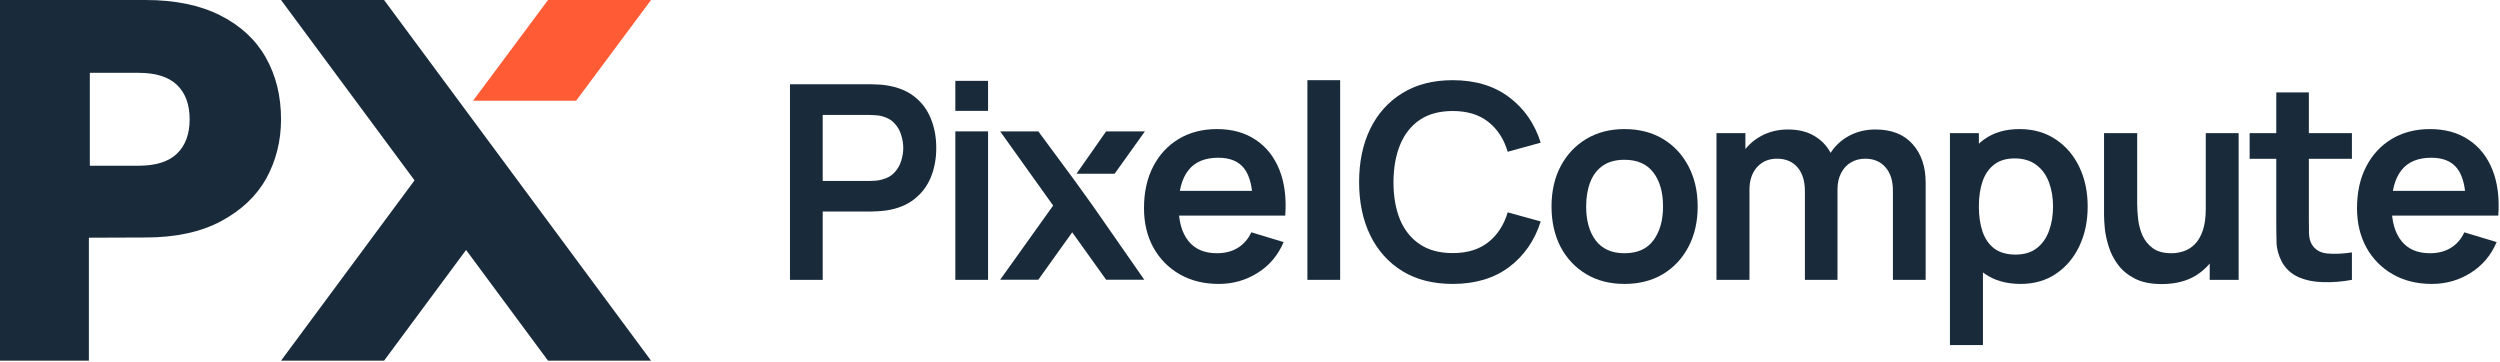
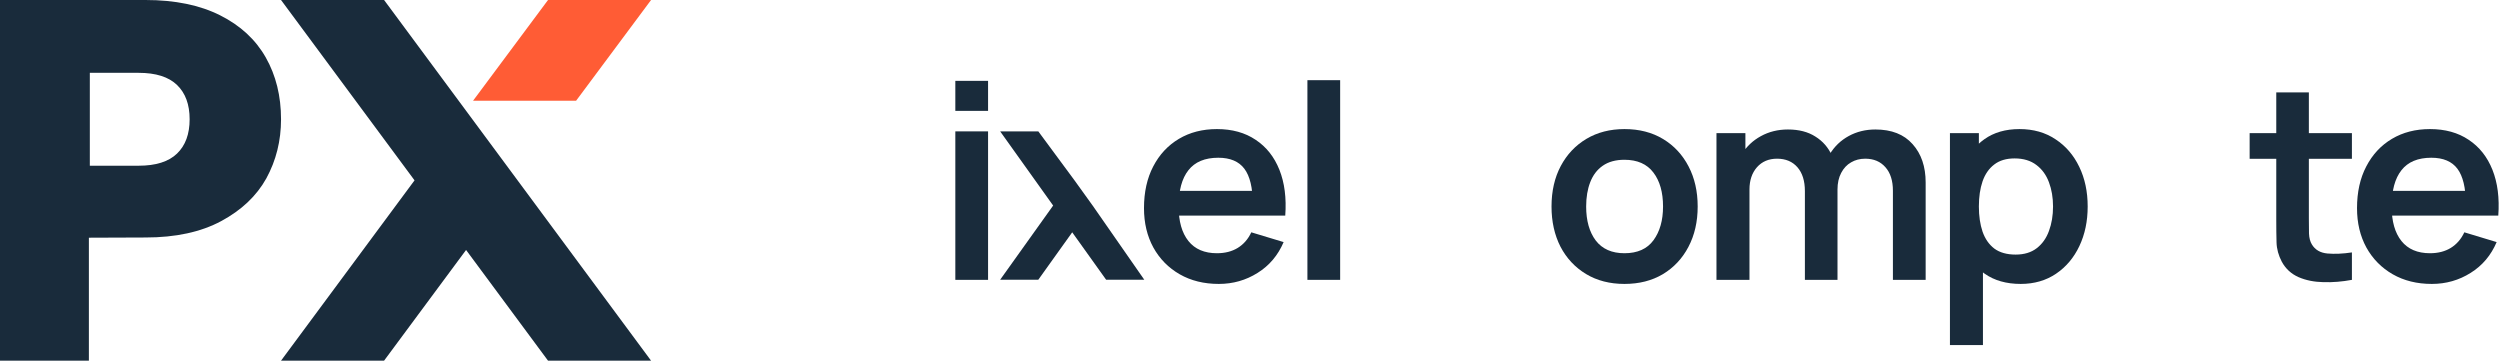
<svg xmlns="http://www.w3.org/2000/svg" width="1097" height="159" viewBox="0 0 1097 159" fill="none">
  <path d="M252.803 44.189H207.586L240.472 0H285.687L252.803 44.189Z" fill="#FF5C35" />
  <path fill-rule="evenodd" clip-rule="evenodd" d="M116.864 78.274C121.167 70.4 123.318 61.755 123.318 52.337C123.318 42.147 121.09 33.116 116.633 25.242C112.177 17.368 105.493 11.193 96.58 6.716C87.667 2.239 76.757 0 63.849 0H0V158.258H39.001V104.306L63.849 104.211C77.064 104.211 88.128 101.818 97.041 97.032C105.954 92.246 112.561 85.993 116.864 78.274ZM77.679 67.39C73.991 70.941 68.382 72.716 60.852 72.716H39.416V31.958H60.852C68.382 31.958 73.991 33.733 77.679 37.284C81.367 40.835 83.211 45.853 83.211 52.337C83.211 58.821 81.367 63.839 77.679 67.39ZM204.512 109.686L240.468 158.258H285.685L168.533 0H123.316L181.898 79.137L123.316 158.258H168.533L204.512 109.686Z" fill="#192B3B" />
-   <path d="M346.641 122.799V36.97H382.105C382.939 36.97 384.012 37.01 385.323 37.089C386.635 37.129 387.847 37.248 388.959 37.447C393.926 38.202 398.019 39.851 401.238 42.394C404.496 44.937 406.9 48.155 408.45 52.05C410.039 55.904 410.834 60.195 410.834 64.924C410.834 69.613 410.039 73.904 408.45 77.798C406.86 81.653 404.436 84.851 401.178 87.394C397.959 89.938 393.886 91.587 388.959 92.342C387.847 92.501 386.615 92.62 385.264 92.699C383.953 92.779 382.9 92.818 382.105 92.818H361.005V122.799H346.641ZM361.005 79.408H381.509C382.303 79.408 383.198 79.368 384.191 79.288C385.184 79.209 386.098 79.05 386.933 78.811C389.317 78.216 391.184 77.162 392.535 75.653C393.926 74.143 394.9 72.434 395.456 70.527C396.052 68.619 396.35 66.752 396.35 64.924C396.35 63.096 396.052 61.228 395.456 59.321C394.9 57.374 393.926 55.646 392.535 54.136C391.184 52.626 389.317 51.573 386.933 50.977C386.098 50.738 385.184 50.599 384.191 50.559C383.198 50.48 382.303 50.44 381.509 50.44H361.005V79.408Z" fill="#192B3B" />
  <path d="M419.199 48.652V35.48H433.563V48.652H419.199ZM419.199 122.799V57.648H433.563V122.799H419.199Z" fill="#192B3B" />
  <path d="M438.874 122.735L462.12 90.192L438.874 57.648H455.611L471.385 78.99L479.491 90.255L502.102 122.735H485.365L470.488 101.938L455.611 122.735H438.874Z" fill="#192B3B" />
  <path d="M534.824 124.587C528.308 124.587 522.586 123.177 517.658 120.355C512.731 117.534 508.877 113.62 506.095 108.613C503.354 103.607 501.983 97.845 501.983 91.328C501.983 84.295 503.334 78.196 506.036 73.03C508.738 67.825 512.493 63.791 517.301 60.93C522.109 58.069 527.672 56.639 533.99 56.639C540.665 56.639 546.328 58.209 550.977 61.348C555.666 64.447 559.143 68.838 561.408 74.52C563.673 80.202 564.527 86.898 563.971 94.606H549.725V89.361C549.686 82.368 548.454 77.262 546.03 74.043C543.606 70.825 539.791 69.215 534.586 69.215C528.705 69.215 524.334 71.043 521.473 74.699C518.612 78.315 517.182 83.62 517.182 90.613C517.182 97.13 518.612 102.176 521.473 105.752C524.334 109.329 528.506 111.117 533.99 111.117C537.526 111.117 540.566 110.342 543.109 108.792C545.692 107.203 547.679 104.918 549.07 101.938L563.255 106.229C560.792 112.031 556.977 116.541 551.811 119.759C546.685 122.978 541.023 124.587 534.824 124.587ZM512.652 94.606V83.759H556.937V94.606H512.652Z" fill="#192B3B" />
  <path d="M573.693 122.799V35.182H588.058V122.799H573.693Z" fill="#192B3B" />
-   <path d="M637.442 124.587C628.859 124.587 621.508 122.72 615.389 118.984C609.27 115.21 604.561 109.964 601.263 103.249C598.005 96.534 596.375 88.746 596.375 79.884C596.375 71.023 598.005 63.235 601.263 56.52C604.561 49.804 609.27 44.579 615.389 40.844C621.508 37.069 628.859 35.182 637.442 35.182C647.337 35.182 655.582 37.665 662.178 42.632C668.774 47.559 673.403 54.215 676.066 62.599L661.582 66.593C659.913 60.99 657.072 56.619 653.058 53.48C649.045 50.301 643.84 48.712 637.442 48.712C631.681 48.712 626.873 50.003 623.018 52.586C619.204 55.169 616.323 58.805 614.376 63.493C612.468 68.142 611.495 73.606 611.455 79.884C611.455 86.163 612.409 91.646 614.316 96.335C616.263 100.984 619.164 104.6 623.018 107.183C626.873 109.766 631.681 111.057 637.442 111.057C643.84 111.057 649.045 109.468 653.058 106.289C657.072 103.11 659.913 98.739 661.582 93.176L676.066 97.169C673.403 105.554 668.774 112.229 662.178 117.196C655.582 122.124 647.337 124.587 637.442 124.587Z" fill="#192B3B" />
  <path d="M712.815 124.587C706.378 124.587 700.755 123.137 695.947 120.236C691.139 117.335 687.404 113.342 684.742 108.256C682.119 103.13 680.808 97.249 680.808 90.613C680.808 83.858 682.159 77.937 684.861 72.851C687.563 67.765 691.318 63.791 696.126 60.93C700.934 58.069 706.497 56.639 712.815 56.639C719.292 56.639 724.934 58.089 729.742 60.99C734.55 63.891 738.286 67.904 740.948 73.03C743.61 78.116 744.941 83.977 744.941 90.613C744.941 97.289 743.59 103.189 740.888 108.315C738.226 113.402 734.491 117.395 729.683 120.296C724.875 123.157 719.252 124.587 712.815 124.587ZM712.815 111.117C718.537 111.117 722.789 109.209 725.57 105.395C728.352 101.58 729.742 96.653 729.742 90.613C729.742 84.374 728.332 79.408 725.511 75.712C722.689 71.977 718.457 70.109 712.815 70.109C708.961 70.109 705.782 70.984 703.278 72.732C700.815 74.441 698.987 76.845 697.795 79.944C696.603 83.004 696.007 86.56 696.007 90.613C696.007 96.852 697.417 101.838 700.239 105.574C703.099 109.269 707.292 111.117 712.815 111.117Z" fill="#192B3B" />
  <path d="M830.611 122.799V83.699C830.611 79.288 829.519 75.851 827.333 73.388C825.148 70.884 822.187 69.633 818.452 69.633C816.148 69.633 814.081 70.169 812.253 71.242C810.426 72.275 808.975 73.825 807.902 75.891C806.829 77.918 806.293 80.341 806.293 83.163L799.915 79.408C799.876 74.957 800.869 71.043 802.896 67.666C804.962 64.248 807.743 61.586 811.24 59.679C814.737 57.771 818.631 56.818 822.922 56.818C830.035 56.818 835.479 58.964 839.254 63.255C843.069 67.507 844.976 73.109 844.976 80.063V122.799H830.611ZM753.186 122.799V58.427H765.882V78.394H767.67V122.799H753.186ZM791.988 122.799V83.878C791.988 79.388 790.895 75.891 788.71 73.388C786.524 70.884 783.544 69.633 779.769 69.633C776.114 69.633 773.173 70.884 770.948 73.388C768.763 75.891 767.67 79.149 767.67 83.163L761.233 78.871C761.233 74.699 762.266 70.944 764.332 67.606C766.398 64.268 769.18 61.646 772.677 59.738C776.213 57.791 780.167 56.818 784.538 56.818C789.346 56.818 793.359 57.851 796.578 59.917C799.836 61.944 802.26 64.725 803.849 68.262C805.478 71.758 806.293 75.712 806.293 80.123V122.799H791.988Z" fill="#192B3B" />
  <path d="M886.688 124.587C880.41 124.587 875.145 123.097 870.893 120.117C866.641 117.137 863.443 113.084 861.297 107.958C859.151 102.792 858.078 97.01 858.078 90.613C858.078 84.136 859.151 78.335 861.297 73.209C863.443 68.083 866.582 64.05 870.714 61.109C874.887 58.129 880.032 56.639 886.152 56.639C892.231 56.639 897.496 58.129 901.947 61.109C906.437 64.05 909.914 68.083 912.377 73.209C914.841 78.295 916.073 84.096 916.073 90.613C916.073 97.05 914.861 102.832 912.437 107.958C910.013 113.084 906.596 117.137 902.185 120.117C897.774 123.097 892.609 124.587 886.688 124.587ZM855.635 151.409V58.427H868.33V103.607H870.118V151.409H855.635ZM884.483 111.713C888.218 111.713 891.298 110.779 893.721 108.911C896.145 107.044 897.933 104.521 899.086 101.342C900.278 98.123 900.874 94.547 900.874 90.613C900.874 86.719 900.278 83.183 899.086 80.004C897.894 76.785 896.046 74.242 893.543 72.374C891.039 70.467 887.86 69.513 884.006 69.513C880.35 69.513 877.37 70.407 875.065 72.195C872.761 73.944 871.052 76.407 869.94 79.586C868.867 82.725 868.33 86.401 868.33 90.613C868.33 94.785 868.867 98.461 869.94 101.64C871.052 104.819 872.781 107.302 875.125 109.09C877.509 110.839 880.628 111.713 884.483 111.713Z" fill="#192B3B" />
-   <path d="M948.582 124.647C943.814 124.647 939.88 123.852 936.78 122.263C933.681 120.673 931.217 118.647 929.39 116.183C927.562 113.719 926.211 111.097 925.336 108.315C924.462 105.534 923.886 102.911 923.608 100.448C923.37 97.944 923.25 95.918 923.25 94.368V58.427H937.794V89.421C937.794 91.408 937.933 93.653 938.211 96.156C938.489 98.62 939.125 101.004 940.118 103.309C941.151 105.574 942.661 107.441 944.648 108.911C946.675 110.382 949.396 111.117 952.814 111.117C954.642 111.117 956.45 110.819 958.238 110.223C960.026 109.627 961.635 108.613 963.066 107.183C964.536 105.713 965.708 103.706 966.582 101.163C967.456 98.62 967.894 95.401 967.894 91.507L976.417 95.143C976.417 100.626 975.344 105.593 973.198 110.044C971.092 114.494 967.973 118.051 963.84 120.713C959.708 123.335 954.622 124.647 948.582 124.647ZM969.622 122.799V102.832H967.894V58.427H982.318V122.799H969.622Z" fill="#192B3B" />
  <path d="M1032.02 122.799C1027.77 123.594 1023.6 123.932 1019.51 123.812C1015.45 123.733 1011.82 122.998 1008.6 121.607C1005.38 120.176 1002.94 117.931 1001.27 114.872C999.799 112.09 999.024 109.249 998.944 106.348C998.865 103.448 998.825 100.17 998.825 96.514V40.546H1013.13V95.679C1013.13 98.262 1013.15 100.527 1013.19 102.474C1013.27 104.421 1013.69 106.011 1014.44 107.242C1015.87 109.627 1018.16 110.958 1021.3 111.236C1024.43 111.514 1028.01 111.355 1032.02 110.759V122.799ZM987.143 69.692V58.427H1032.02V69.692H987.143Z" fill="#192B3B" />
  <path d="M1067.1 124.587C1060.59 124.587 1054.87 123.177 1049.94 120.355C1045.01 117.534 1041.16 113.62 1038.37 108.613C1035.63 103.607 1034.26 97.845 1034.26 91.328C1034.26 84.295 1035.61 78.196 1038.32 73.03C1041.02 67.825 1044.77 63.791 1049.58 60.93C1054.39 58.069 1059.95 56.639 1066.27 56.639C1072.94 56.639 1078.61 58.209 1083.26 61.348C1087.95 64.447 1091.42 68.838 1093.69 74.52C1095.95 80.202 1096.81 86.898 1096.25 94.606H1082V89.361C1081.97 82.368 1080.73 77.262 1078.31 74.043C1075.89 70.825 1072.07 69.215 1066.87 69.215C1060.98 69.215 1056.61 71.043 1053.75 74.699C1050.89 78.315 1049.46 83.62 1049.46 90.613C1049.46 97.13 1050.89 102.176 1053.75 105.752C1056.61 109.329 1060.79 111.117 1066.27 111.117C1069.81 111.117 1072.85 110.342 1075.39 108.792C1077.97 107.203 1079.96 104.918 1081.35 101.938L1095.53 106.229C1093.07 112.031 1089.26 116.541 1084.09 119.759C1078.96 122.978 1073.3 124.587 1067.1 124.587ZM1044.93 94.606V83.759H1089.22V94.606H1044.93Z" fill="#192B3B" />
-   <path d="M502.392 57.648H485.365L472.348 76.244H489.084L502.392 57.648Z" fill="#192B3B" />
</svg>